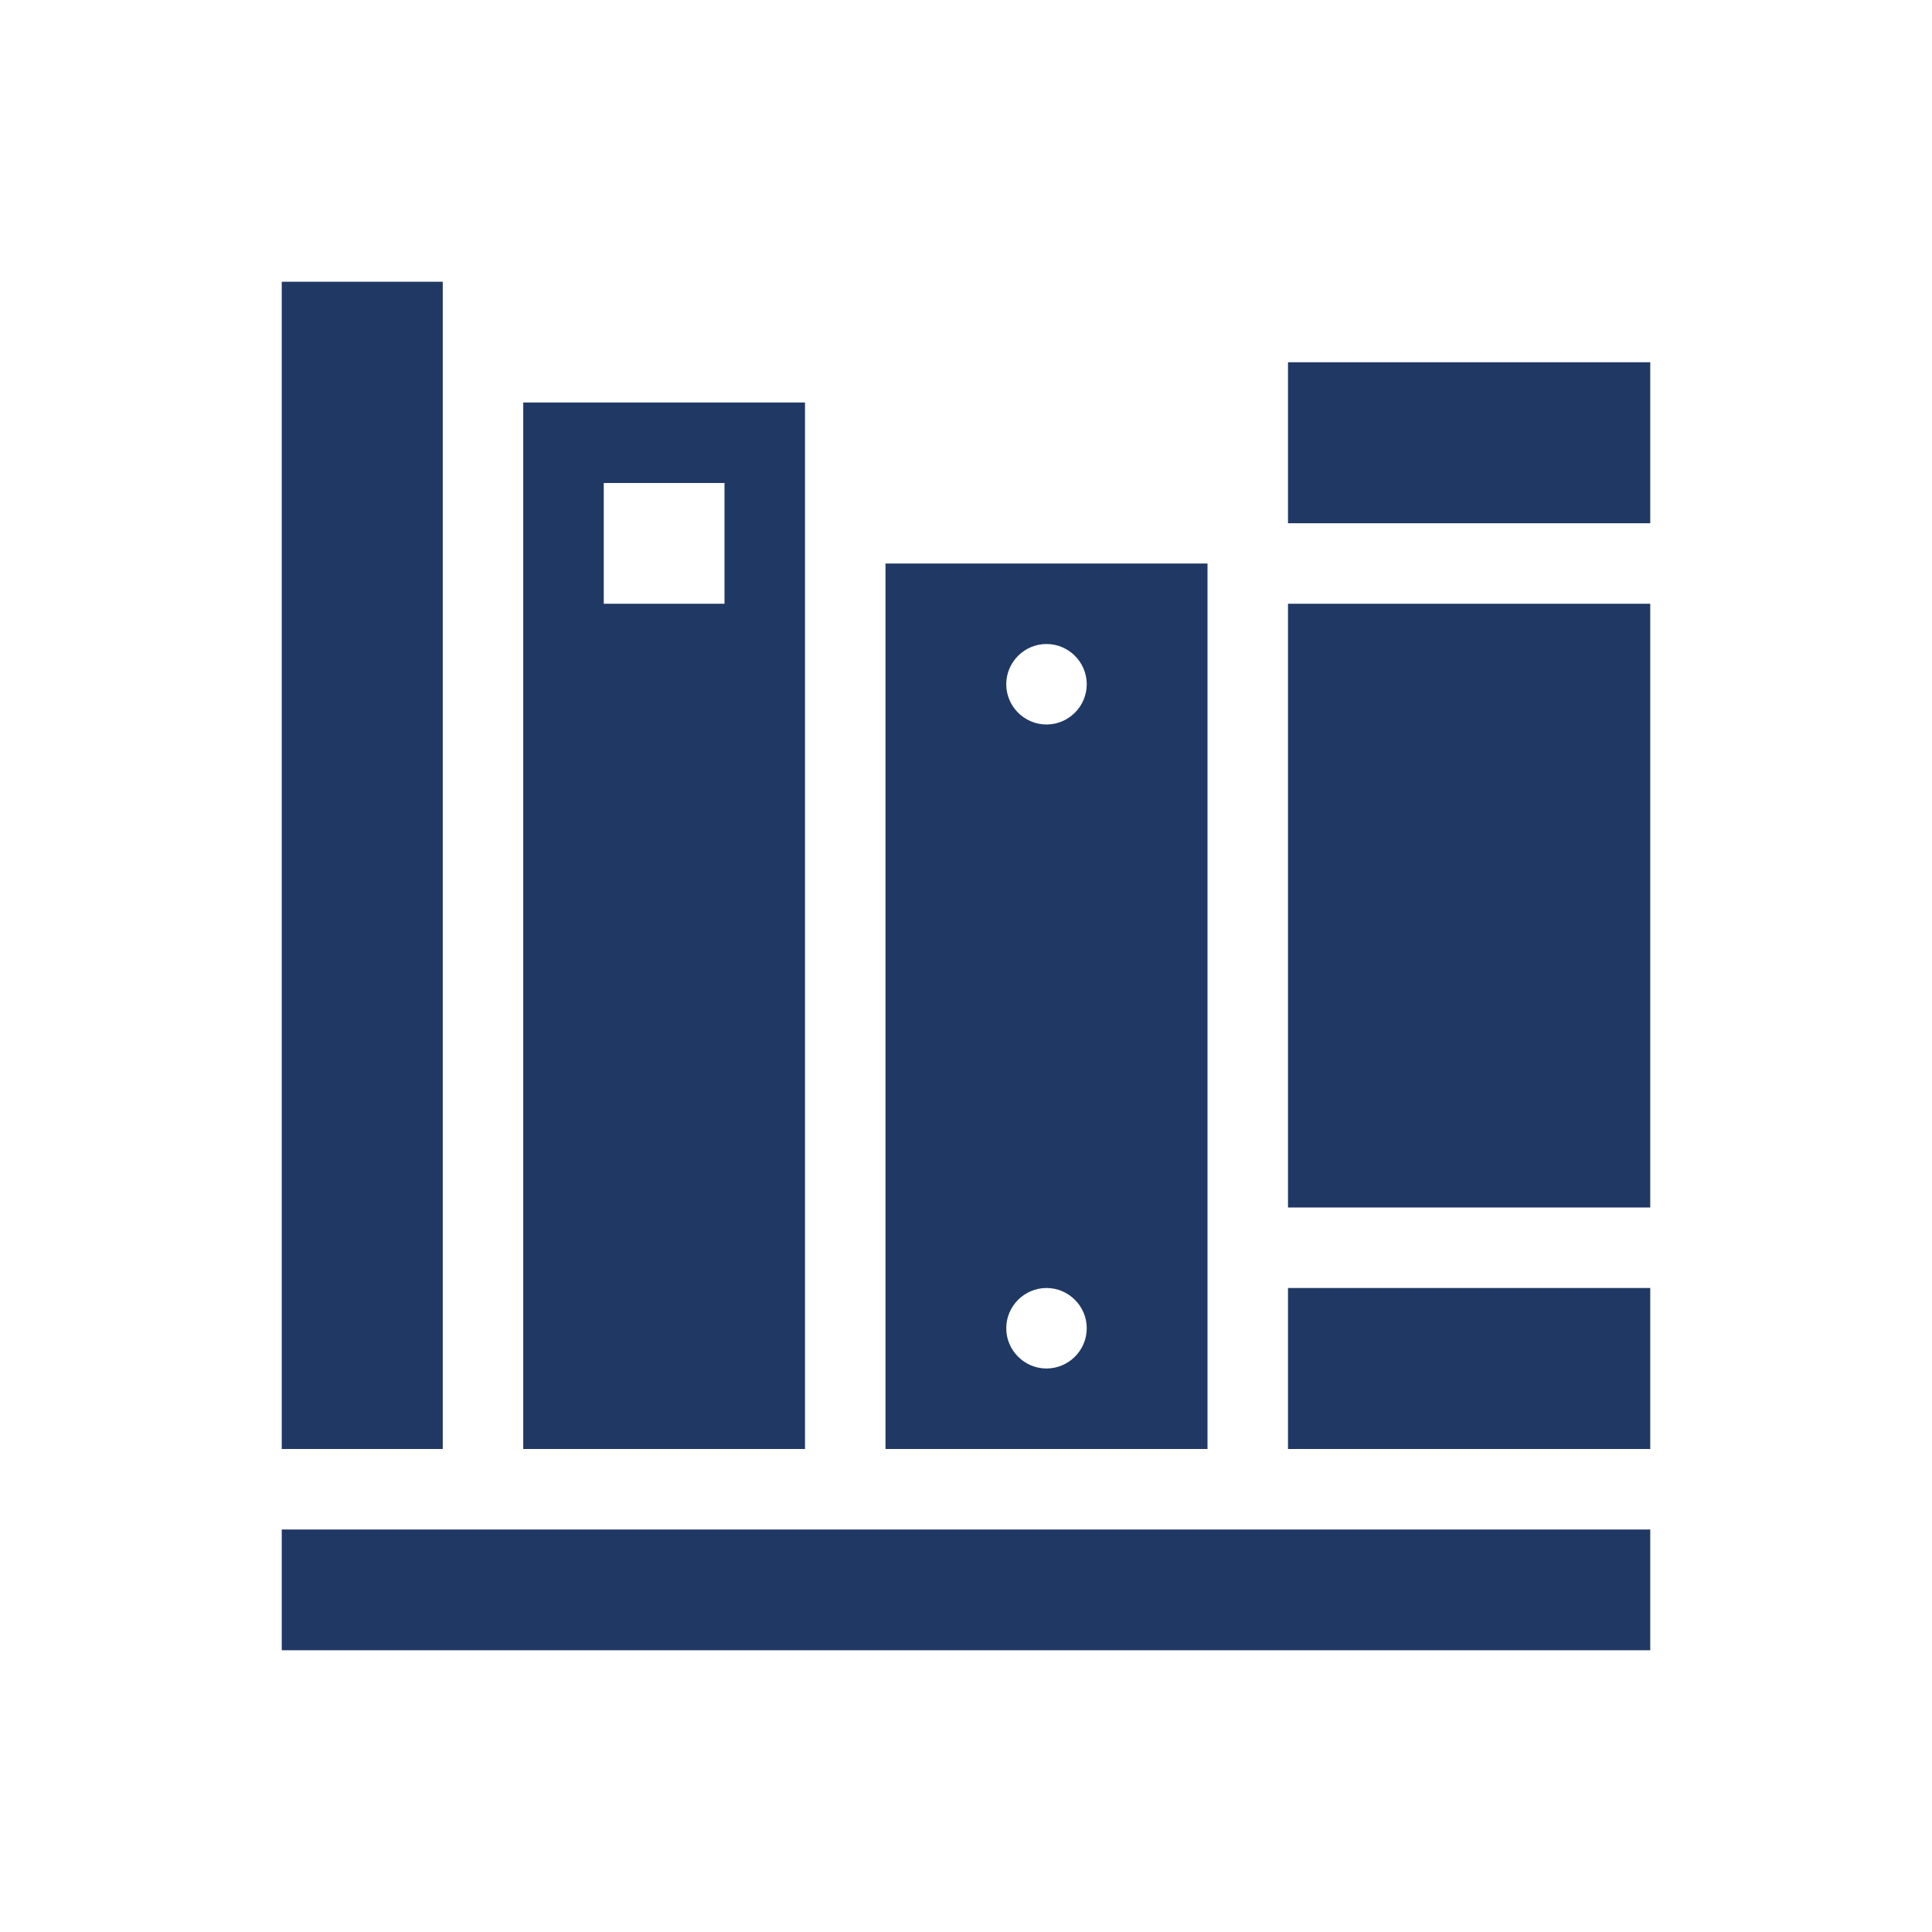
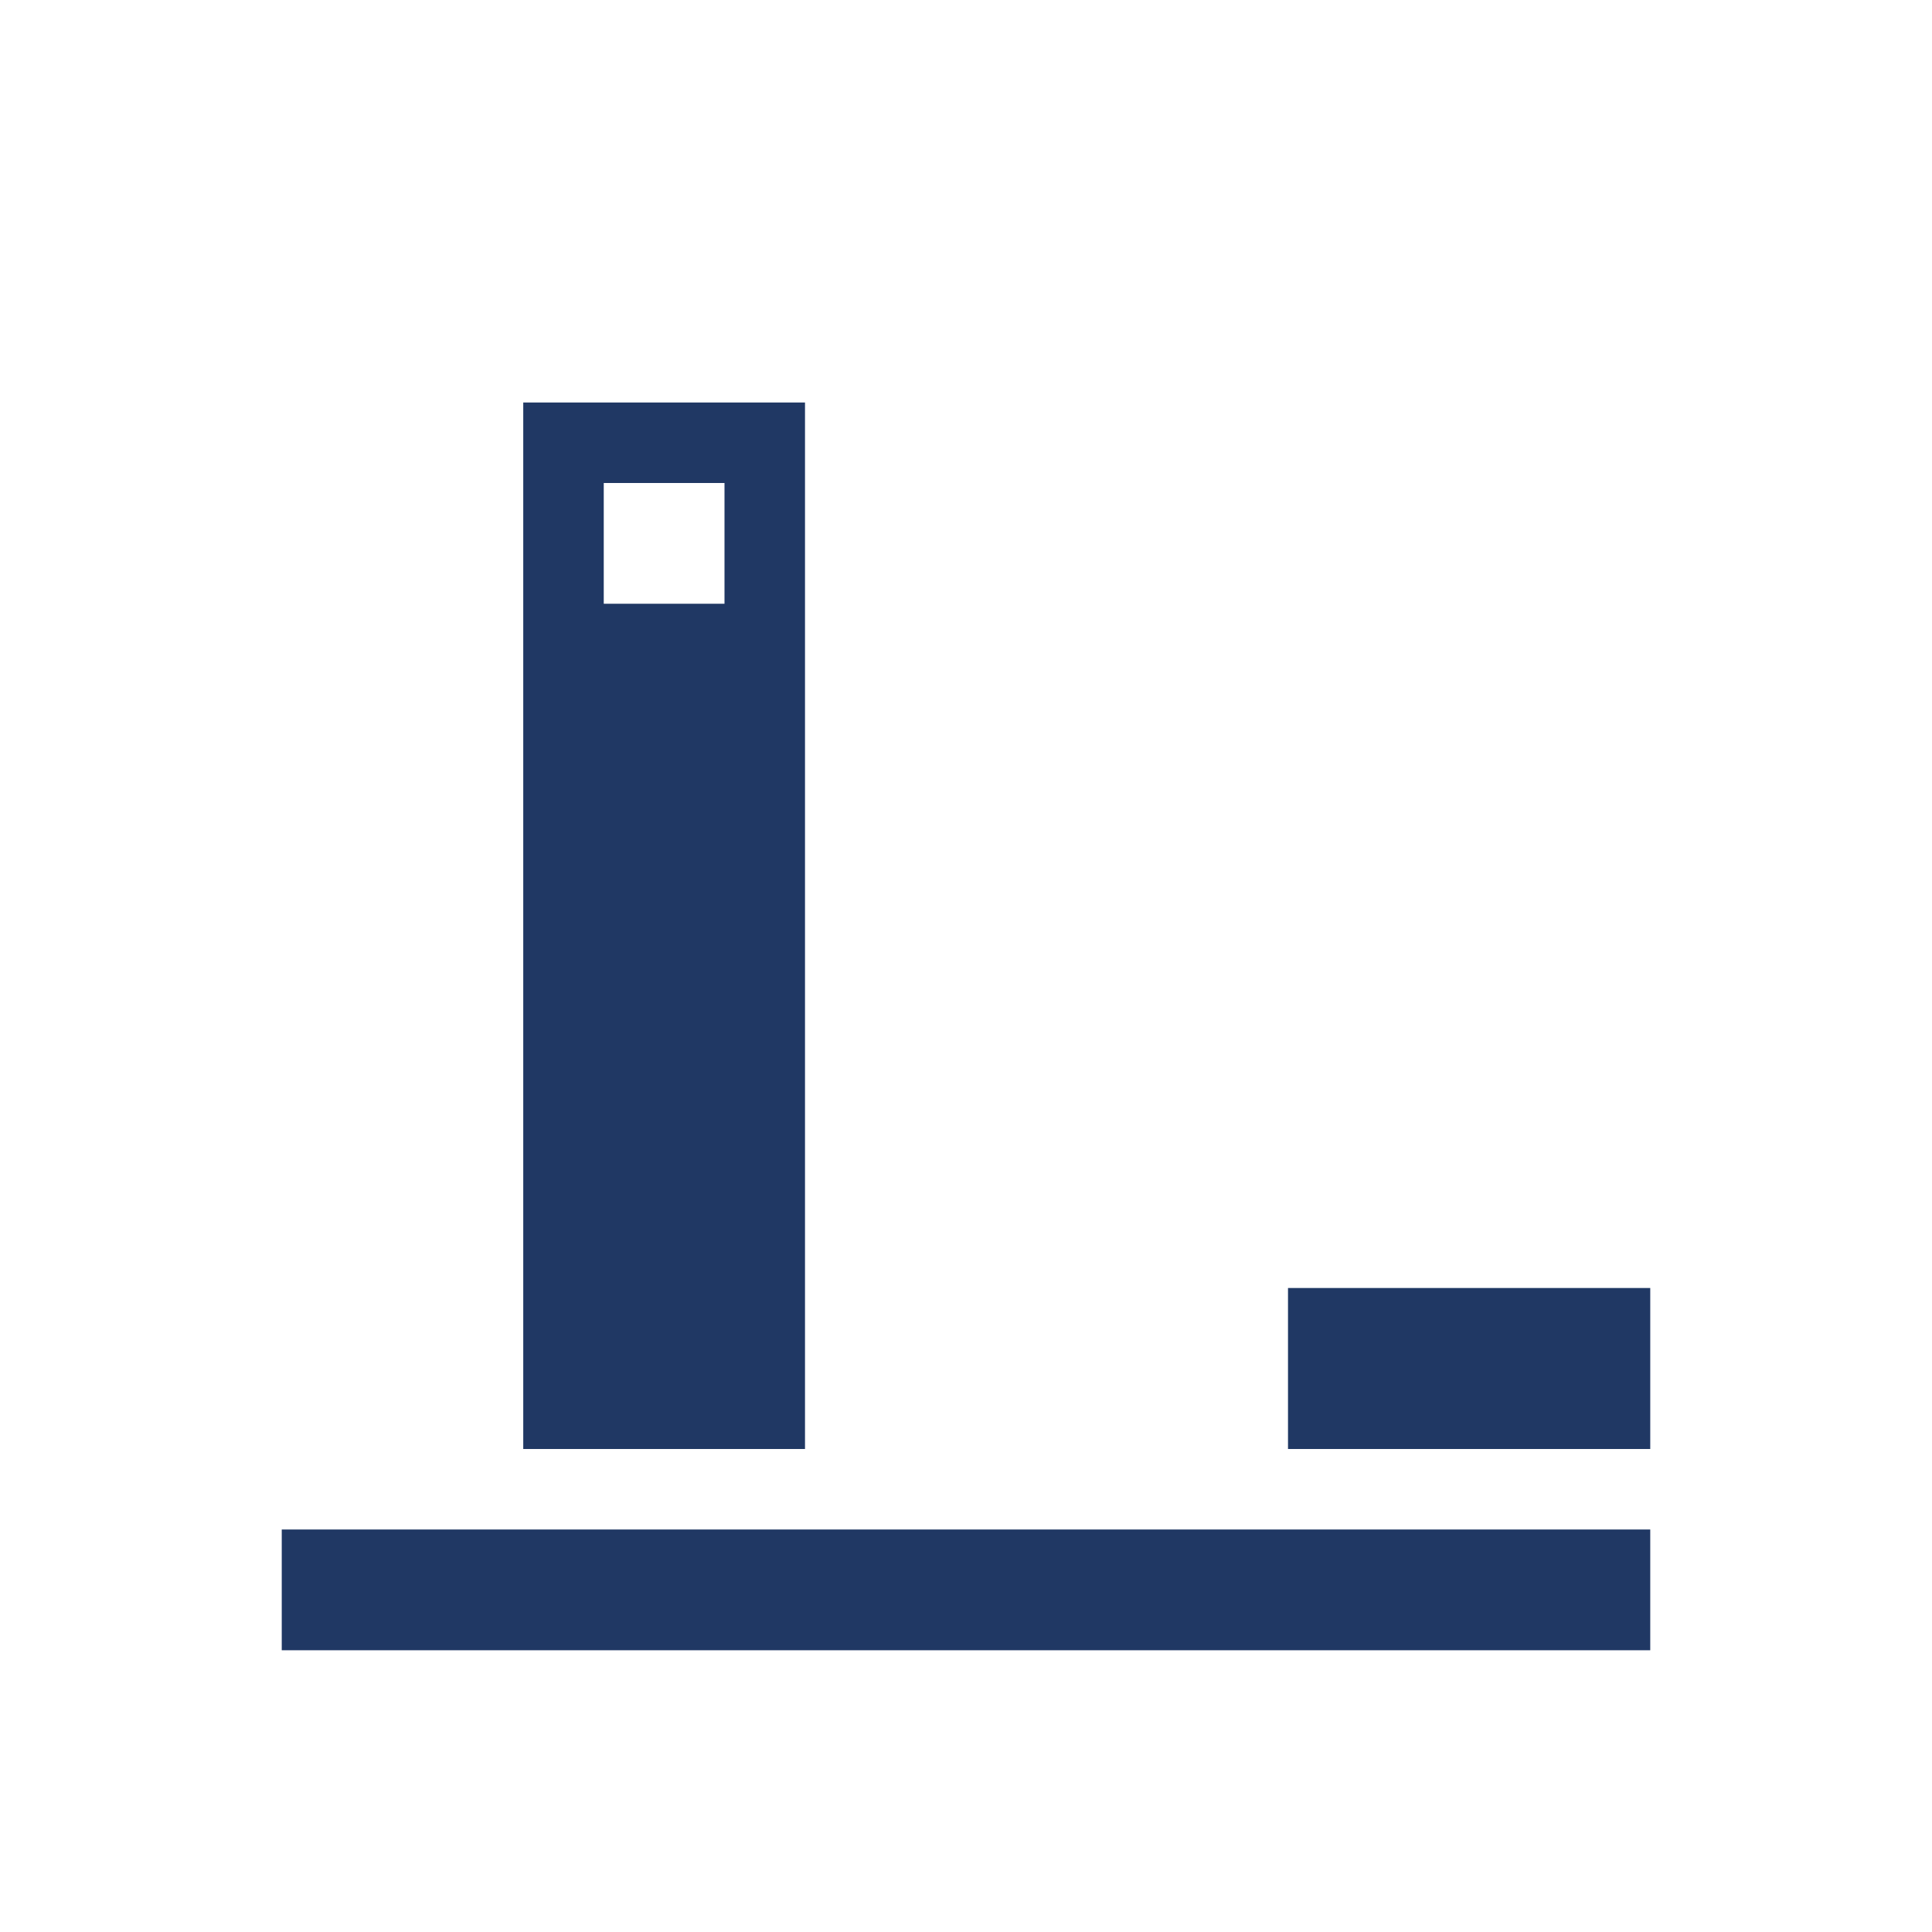
<svg xmlns="http://www.w3.org/2000/svg" version="1.1" viewBox="0 0 96 96" id="Icons_BooksOnShelf" overflow="hidden">
  <style>
.MsftOfcThm_Accent1_lumMod_50_Fill {
 fill:#203864; 
}
</style>
  <rect x="14" y="76" width="68" height="6" stroke="none" stroke-width="1" stroke-dasharray="" stroke-dashoffset="1" fill="#203864" fill-opacity="1" />
-   <rect x="14" y="14" width="8" height="58" stroke="none" stroke-width="1" stroke-dasharray="" stroke-dashoffset="1" fill="#203864" fill-opacity="1" />
  <rect x="64" y="64" width="18" height="8" stroke="none" stroke-width="1" stroke-dasharray="" stroke-dashoffset="1" fill="#203864" fill-opacity="1" />
-   <rect x="64" y="30" width="18" height="30" stroke="none" stroke-width="1" stroke-dasharray="" stroke-dashoffset="1" fill="#203864" fill-opacity="1" />
-   <rect x="64" y="18" width="18" height="8" stroke="none" stroke-width="1" stroke-dasharray="" stroke-dashoffset="1" fill="#203864" fill-opacity="1" />
-   <path d=" M 52 36 C 50.9 36 50 35.1 50 34 C 50 32.9 50.9 32 52 32 C 53.1 32 54 32.9 54 34 C 54 35.1 53.1 36 52 36 Z M 52 68 C 50.9 68 50 67.1 50 66 C 50 64.9 50.9 64 52 64 C 53.1 64 54 64.9 54 66 C 54 67.1 53.1 68 52 68 Z M 60 28 L 44 28 L 44 72 L 60 72 L 60 28 Z" stroke="none" stroke-width="1" stroke-dasharray="" stroke-dashoffset="1" fill="#203864" fill-opacity="1" />
  <path d=" M 36 30 L 30 30 L 30 24 L 36 24 L 36 30 Z M 40 20 L 26 20 L 26 72 L 40 72 L 40 20 Z" stroke="none" stroke-width="1" stroke-dasharray="" stroke-dashoffset="1" fill="#203864" fill-opacity="1" />
</svg>